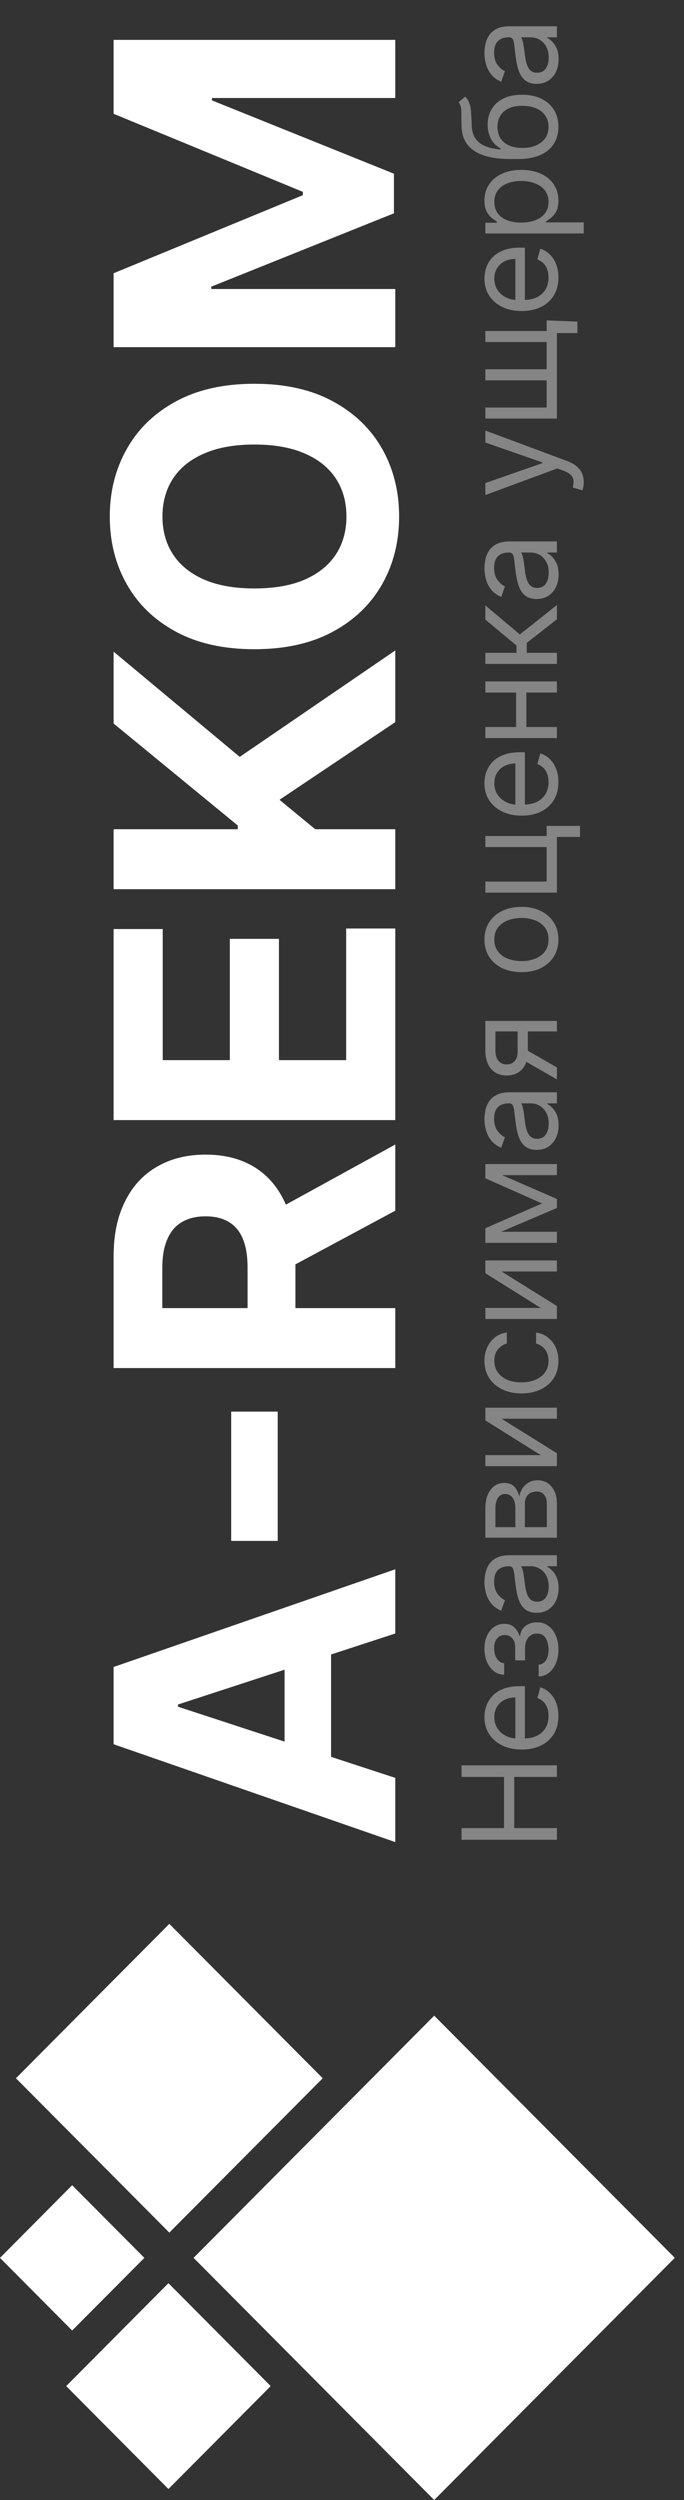
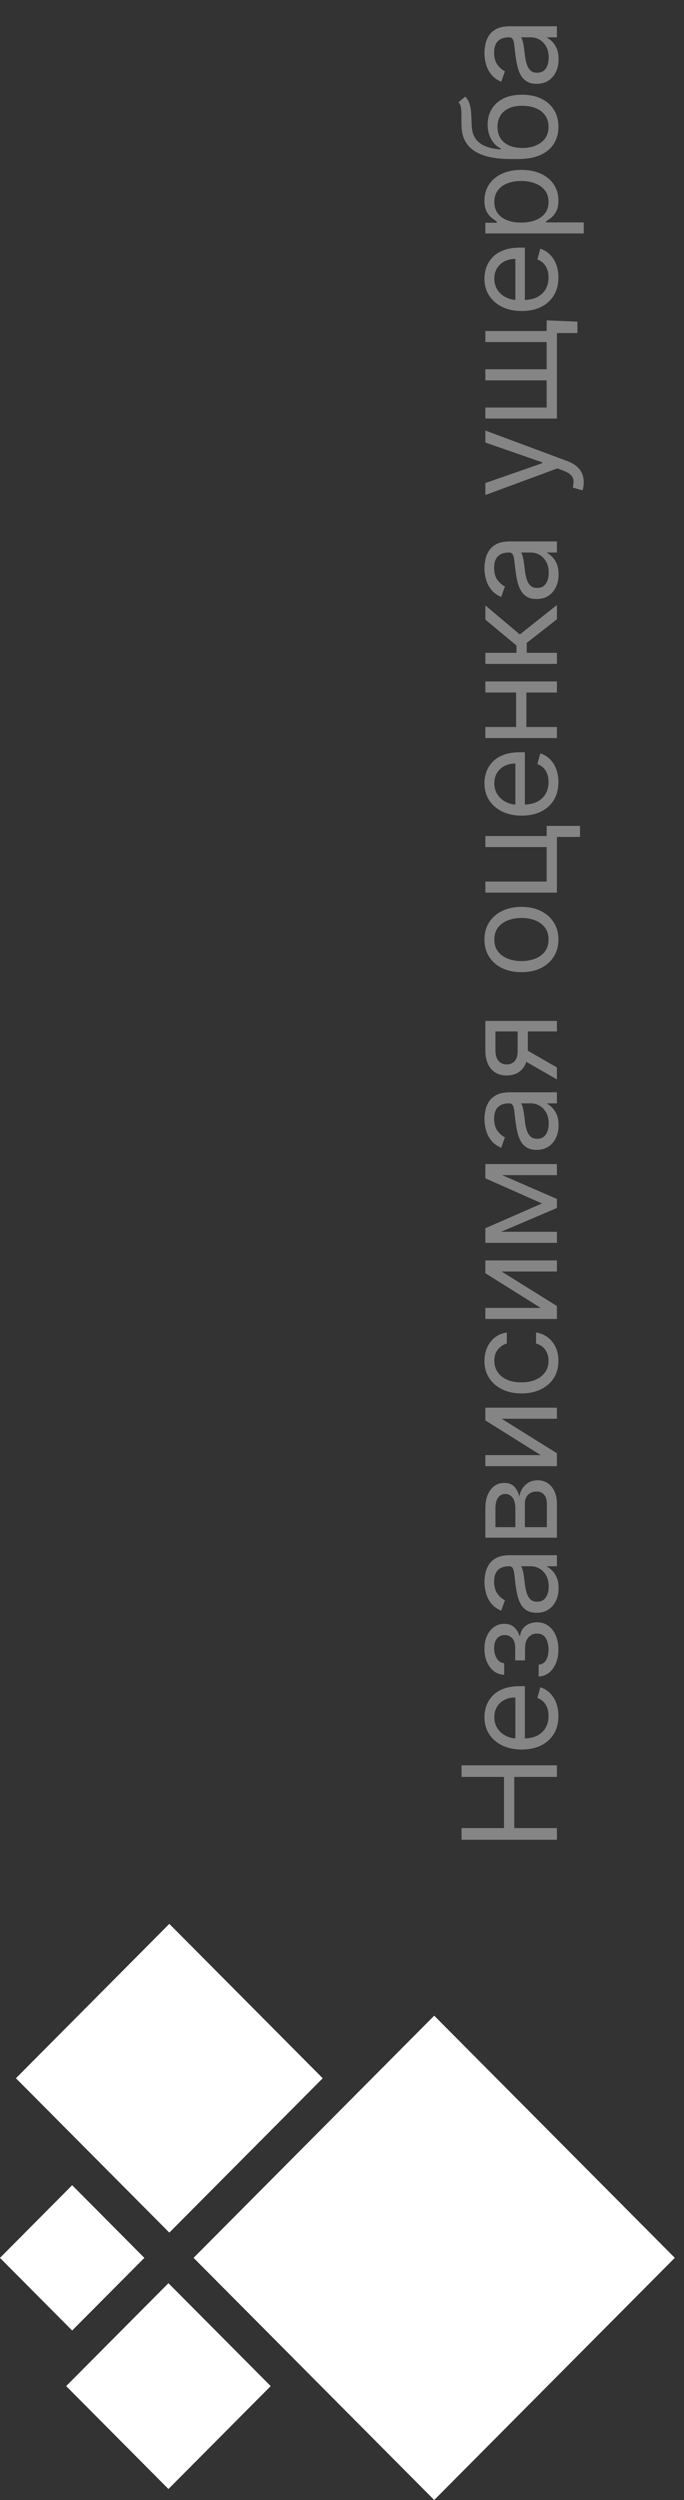
<svg xmlns="http://www.w3.org/2000/svg" width="20" height="73" viewBox="0 0 20 73" fill="none">
  <rect x="0" y="0" width="20" height="73" fill="#333333" stroke="none" />
  <g clip-path="url(#clip0_194_516)">
-     <path d="M11.558 51.914V53.789L3.322 50.932L3.322 48.676L11.558 45.823V47.698L5.204 49.772V49.836L11.558 51.914ZM8.321 52.031V47.601H9.68V52.031H8.321ZM6.76 41.219H8.12V44.994H6.76L6.76 41.219ZM11.558 39.947H3.322V36.681C3.322 36.056 3.434 35.523 3.656 35.081C3.876 34.636 4.188 34.298 4.593 34.066C4.995 33.832 5.468 33.715 6.013 33.715C6.559 33.715 7.03 33.833 7.424 34.07C7.815 34.307 8.116 34.651 8.325 35.101C8.534 35.548 8.638 36.09 8.638 36.726V38.912H7.239V37.009C7.239 36.675 7.193 36.397 7.102 36.176C7.011 35.955 6.874 35.791 6.692 35.683C6.51 35.572 6.283 35.517 6.013 35.517C5.739 35.517 5.509 35.572 5.321 35.683C5.133 35.791 4.991 35.956 4.895 36.18C4.795 36.401 4.746 36.68 4.746 37.017V38.197H11.558L11.558 39.947ZM7.81 35.477L11.558 33.42V35.352L7.81 37.364V35.477ZM11.558 32.706H3.322L3.322 27.128H4.758V30.956H6.72V27.415H8.156V30.956H10.122V27.112H11.558V32.706ZM11.558 25.964H3.322V24.214H6.953V24.105L3.322 21.127L3.322 19.029L7.01 22.101L11.558 18.993V21.086L8.172 23.354L9.217 24.214H11.558V25.964ZM7.44 11.206C8.338 11.206 9.102 11.377 9.732 11.719C10.362 12.058 10.843 12.522 11.176 13.109C11.505 13.694 11.67 14.351 11.67 15.081C11.67 15.817 11.504 16.477 11.172 17.062C10.839 17.646 10.358 18.109 9.728 18.448C9.098 18.788 8.335 18.957 7.44 18.957C6.542 18.957 5.778 18.788 5.148 18.448C4.518 18.109 4.038 17.646 3.708 17.062C3.376 16.477 3.21 15.817 3.21 15.081C3.21 14.351 3.376 13.694 3.708 13.109C4.038 12.522 4.518 12.058 5.148 11.719C5.778 11.377 6.542 11.206 7.44 11.206ZM7.44 12.98C6.858 12.98 6.368 13.068 5.968 13.243C5.569 13.415 5.266 13.659 5.059 13.974C4.853 14.29 4.75 14.659 4.75 15.081C4.75 15.505 4.853 15.874 5.059 16.189C5.266 16.504 5.569 16.749 5.968 16.924C6.368 17.097 6.858 17.183 7.44 17.183C8.022 17.183 8.512 17.097 8.912 16.924C9.311 16.749 9.614 16.504 9.821 16.189C10.027 15.874 10.13 15.505 10.13 15.081C10.13 14.659 10.027 14.29 9.821 13.974C9.614 13.659 9.311 13.415 8.912 13.243C8.512 13.068 8.022 12.98 7.44 12.98ZM3.322 10.137V7.979L8.856 5.699V5.602L3.322 3.323V1.164H11.558V2.862H6.197V2.931L11.518 5.072V6.229L6.177 8.371V8.439H11.558V10.137H3.322Z" fill="white" />
    <path d="M16.284 53.721H13.495V53.381H14.737V51.886H13.495V51.547H16.284V51.886H15.037V53.381H16.284V53.721ZM16.328 50.107C16.328 50.309 16.283 50.484 16.194 50.631C16.104 50.777 15.979 50.89 15.818 50.969C15.657 51.047 15.469 51.087 15.254 51.087C15.04 51.087 14.851 51.047 14.688 50.969C14.524 50.89 14.396 50.779 14.304 50.638C14.211 50.495 14.165 50.329 14.165 50.139C14.165 50.03 14.183 49.922 14.219 49.815C14.256 49.708 14.315 49.611 14.396 49.524C14.477 49.436 14.584 49.366 14.718 49.314C14.851 49.262 15.016 49.236 15.211 49.236H15.347V50.857H15.069V49.565C14.951 49.565 14.846 49.588 14.753 49.636C14.661 49.682 14.588 49.749 14.534 49.836C14.48 49.921 14.454 50.023 14.454 50.139C14.454 50.268 14.485 50.38 14.549 50.474C14.612 50.567 14.693 50.638 14.794 50.688C14.895 50.739 15.003 50.764 15.118 50.764H15.303C15.461 50.764 15.595 50.736 15.705 50.682C15.814 50.626 15.897 50.549 15.954 50.45C16.011 50.352 16.039 50.237 16.039 50.107C16.039 50.022 16.027 49.945 16.003 49.877C15.979 49.807 15.943 49.748 15.895 49.697C15.845 49.647 15.785 49.608 15.712 49.581L15.799 49.269C15.905 49.302 15.997 49.357 16.077 49.435C16.156 49.512 16.218 49.608 16.262 49.722C16.306 49.836 16.328 49.964 16.328 50.107ZM15.75 48.953V48.608C15.845 48.601 15.916 48.558 15.965 48.48C16.014 48.4 16.039 48.297 16.039 48.17C16.039 48.041 16.012 47.93 15.96 47.838C15.906 47.746 15.82 47.7 15.701 47.7C15.631 47.7 15.57 47.717 15.519 47.752C15.466 47.786 15.425 47.835 15.396 47.898C15.367 47.961 15.352 48.035 15.352 48.121V48.482H15.064V48.121C15.064 47.992 15.035 47.898 14.977 47.836C14.918 47.774 14.846 47.743 14.759 47.743C14.665 47.743 14.59 47.777 14.534 47.843C14.477 47.91 14.448 48.004 14.448 48.127C14.448 48.25 14.476 48.352 14.531 48.434C14.586 48.517 14.656 48.56 14.742 48.565V48.904C14.63 48.9 14.53 48.866 14.444 48.8C14.357 48.734 14.289 48.645 14.24 48.532C14.19 48.419 14.165 48.289 14.165 48.143C14.165 47.995 14.191 47.867 14.243 47.758C14.293 47.649 14.363 47.564 14.451 47.505C14.538 47.445 14.637 47.415 14.748 47.415C14.866 47.415 14.961 47.448 15.034 47.515C15.106 47.581 15.158 47.665 15.189 47.765H15.211C15.216 47.686 15.242 47.617 15.287 47.559C15.332 47.499 15.39 47.453 15.463 47.42C15.534 47.387 15.614 47.371 15.701 47.371C15.828 47.371 15.939 47.405 16.033 47.474C16.127 47.542 16.2 47.636 16.251 47.756C16.302 47.875 16.328 48.012 16.328 48.165C16.328 48.314 16.303 48.447 16.255 48.565C16.206 48.682 16.139 48.776 16.052 48.845C15.965 48.914 15.864 48.95 15.75 48.953ZM16.333 46.376C16.333 46.509 16.308 46.63 16.258 46.738C16.207 46.847 16.134 46.933 16.039 46.997C15.943 47.061 15.826 47.093 15.69 47.093C15.57 47.093 15.473 47.069 15.399 47.022C15.323 46.974 15.264 46.911 15.222 46.831C15.179 46.752 15.147 46.664 15.126 46.569C15.105 46.472 15.087 46.375 15.075 46.277C15.058 46.149 15.046 46.046 15.038 45.966C15.029 45.886 15.014 45.828 14.993 45.791C14.972 45.754 14.936 45.735 14.884 45.735H14.873C14.739 45.735 14.634 45.772 14.56 45.846C14.485 45.919 14.448 46.03 14.448 46.179C14.448 46.333 14.482 46.454 14.549 46.541C14.616 46.629 14.688 46.691 14.764 46.726L14.655 47.033C14.528 46.978 14.429 46.905 14.358 46.814C14.287 46.721 14.237 46.621 14.209 46.513C14.18 46.403 14.165 46.295 14.165 46.19C14.165 46.122 14.173 46.044 14.19 45.957C14.205 45.868 14.237 45.783 14.286 45.701C14.335 45.618 14.409 45.549 14.508 45.494C14.607 45.44 14.74 45.412 14.906 45.412H16.284V45.735H16.001V45.752C16.046 45.773 16.095 45.81 16.146 45.861C16.198 45.912 16.242 45.98 16.279 46.065C16.315 46.15 16.333 46.253 16.333 46.376ZM16.044 46.326C16.044 46.199 16.019 46.091 15.969 46.003C15.919 45.915 15.855 45.848 15.776 45.804C15.697 45.758 15.614 45.735 15.527 45.735H15.233C15.249 45.749 15.264 45.779 15.278 45.825C15.29 45.871 15.302 45.924 15.312 45.984C15.321 46.044 15.329 46.102 15.336 46.158C15.342 46.214 15.348 46.259 15.352 46.294C15.363 46.377 15.381 46.456 15.406 46.529C15.429 46.601 15.465 46.66 15.513 46.704C15.56 46.748 15.625 46.77 15.707 46.77C15.818 46.77 15.903 46.728 15.96 46.645C16.016 46.561 16.044 46.455 16.044 46.326ZM16.284 44.9H14.192V44.04C14.192 43.814 14.243 43.634 14.345 43.501C14.446 43.367 14.581 43.301 14.748 43.301C14.875 43.301 14.973 43.339 15.043 43.414C15.112 43.49 15.159 43.587 15.184 43.706C15.194 43.629 15.222 43.553 15.265 43.48C15.309 43.406 15.369 43.345 15.445 43.297C15.52 43.248 15.613 43.224 15.723 43.224C15.83 43.224 15.926 43.252 16.01 43.306C16.095 43.361 16.161 43.44 16.21 43.542C16.259 43.644 16.284 43.766 16.284 43.909V44.9ZM15.99 44.593V43.909C15.99 43.797 15.963 43.71 15.911 43.647C15.858 43.584 15.787 43.553 15.696 43.553C15.588 43.553 15.503 43.584 15.441 43.647C15.378 43.71 15.347 43.797 15.347 43.909V44.593H15.99ZM15.069 44.593V44.04C15.069 43.953 15.057 43.879 15.034 43.817C15.009 43.755 14.975 43.707 14.93 43.675C14.885 43.641 14.831 43.624 14.77 43.624C14.681 43.624 14.613 43.661 14.563 43.735C14.512 43.809 14.486 43.91 14.486 44.04V44.593H15.069ZM15.81 42.489L14.192 41.476V41.104H16.284V41.427H14.666L16.284 42.435V42.812H14.192V42.489H15.81ZM16.328 39.736C16.328 39.933 16.281 40.102 16.189 40.245C16.096 40.387 15.969 40.496 15.806 40.573C15.643 40.65 15.458 40.688 15.249 40.688C15.037 40.688 14.849 40.649 14.687 40.57C14.523 40.491 14.396 40.381 14.304 40.239C14.211 40.097 14.165 39.931 14.165 39.741C14.165 39.593 14.192 39.46 14.247 39.341C14.301 39.223 14.377 39.125 14.475 39.05C14.573 38.974 14.688 38.927 14.819 38.909V39.232C14.723 39.256 14.639 39.311 14.565 39.396C14.491 39.48 14.454 39.593 14.454 39.736C14.454 39.861 14.486 39.972 14.552 40.067C14.616 40.161 14.707 40.234 14.825 40.287C14.943 40.339 15.08 40.365 15.238 40.365C15.4 40.365 15.54 40.34 15.66 40.288C15.78 40.236 15.873 40.163 15.939 40.069C16.006 39.974 16.039 39.863 16.039 39.736C16.039 39.651 16.024 39.575 15.995 39.507C15.966 39.438 15.925 39.38 15.87 39.333C15.816 39.286 15.75 39.252 15.674 39.232V38.909C15.797 38.927 15.909 38.972 16.008 39.044C16.106 39.115 16.184 39.21 16.242 39.328C16.299 39.444 16.328 39.58 16.328 39.736ZM15.81 38.191L14.192 37.178V36.805H16.284V37.128H14.666L16.284 38.136V38.514H14.192L14.192 38.191H15.81ZM15.848 35.141L14.192 34.407V34.101L16.284 35.01V35.273L14.192 36.165V35.864L15.848 35.141ZM14.192 35.968H16.284V36.291H14.192V35.968ZM16.284 34.314H14.192V33.991H16.284V34.314ZM16.333 32.858C16.333 32.992 16.308 33.113 16.258 33.221C16.207 33.33 16.134 33.416 16.039 33.48C15.943 33.544 15.826 33.576 15.69 33.576C15.57 33.576 15.473 33.552 15.399 33.505C15.323 33.457 15.264 33.394 15.222 33.314C15.179 33.235 15.147 33.147 15.126 33.051C15.105 32.955 15.087 32.858 15.075 32.76C15.058 32.632 15.046 32.529 15.038 32.449C15.029 32.369 15.014 32.31 14.993 32.274C14.972 32.237 14.936 32.218 14.884 32.218H14.873C14.739 32.218 14.634 32.255 14.56 32.329C14.485 32.402 14.448 32.513 14.448 32.661C14.448 32.816 14.482 32.937 14.549 33.024C14.616 33.112 14.688 33.173 14.764 33.209L14.655 33.515C14.528 33.461 14.429 33.388 14.358 33.296C14.287 33.204 14.237 33.104 14.209 32.995C14.18 32.886 14.165 32.778 14.165 32.672C14.165 32.605 14.173 32.527 14.19 32.44C14.205 32.351 14.237 32.266 14.286 32.184C14.335 32.101 14.409 32.032 14.508 31.977C14.607 31.922 14.74 31.895 14.906 31.895H16.284V32.218H16.001V32.234C16.046 32.256 16.095 32.293 16.146 32.344C16.198 32.395 16.242 32.463 16.279 32.548C16.315 32.633 16.333 32.736 16.333 32.858ZM16.044 32.809C16.044 32.681 16.019 32.574 15.969 32.486C15.919 32.398 15.855 32.331 15.776 32.286C15.697 32.241 15.614 32.218 15.527 32.218H15.233C15.249 32.231 15.264 32.262 15.278 32.308C15.29 32.354 15.302 32.407 15.312 32.467C15.321 32.526 15.329 32.584 15.336 32.641C15.342 32.697 15.348 32.742 15.352 32.776C15.363 32.86 15.381 32.939 15.406 33.012C15.429 33.084 15.465 33.142 15.513 33.187C15.56 33.231 15.625 33.253 15.707 33.253C15.818 33.253 15.903 33.211 15.96 33.128C16.016 33.044 16.044 32.938 16.044 32.809ZM16.284 30.118H14.486V30.676C14.486 30.802 14.515 30.901 14.573 30.973C14.632 31.045 14.711 31.081 14.813 31.081C14.913 31.081 14.992 31.049 15.049 30.984C15.106 30.918 15.135 30.828 15.135 30.714V30.035H15.434V30.714C15.434 30.857 15.409 30.98 15.359 31.083C15.309 31.186 15.238 31.265 15.146 31.321C15.052 31.376 14.941 31.404 14.813 31.404C14.684 31.404 14.573 31.375 14.481 31.317C14.388 31.258 14.317 31.175 14.267 31.066C14.217 30.957 14.192 30.827 14.192 30.676V29.811H16.284V30.118ZM16.284 31.519L15.243 30.922V30.572L16.284 31.169V31.519ZM16.328 27.434C16.328 27.624 16.283 27.79 16.193 27.934C16.103 28.076 15.977 28.187 15.816 28.268C15.654 28.347 15.465 28.387 15.249 28.387C15.031 28.387 14.841 28.347 14.678 28.268C14.516 28.187 14.39 28.076 14.3 27.934C14.21 27.79 14.165 27.624 14.165 27.434C14.165 27.244 14.21 27.078 14.3 26.936C14.39 26.793 14.516 26.681 14.678 26.602C14.841 26.521 15.031 26.481 15.249 26.481C15.465 26.481 15.654 26.521 15.816 26.602C15.977 26.681 16.103 26.793 16.193 26.936C16.283 27.078 16.328 27.244 16.328 27.434ZM16.039 27.434C16.039 27.29 16.002 27.171 15.928 27.078C15.855 26.985 15.758 26.916 15.639 26.871C15.519 26.827 15.389 26.804 15.249 26.804C15.109 26.804 14.979 26.827 14.858 26.871C14.737 26.916 14.64 26.985 14.565 27.078C14.491 27.171 14.454 27.29 14.454 27.434C14.454 27.578 14.491 27.697 14.565 27.79C14.64 27.883 14.737 27.952 14.858 27.997C14.979 28.041 15.109 28.064 15.249 28.064C15.389 28.064 15.519 28.041 15.639 27.997C15.758 27.952 15.855 27.883 15.928 27.79C16.002 27.697 16.039 27.578 16.039 27.434ZM14.192 24.412H15.984V24.116H16.959V24.439H16.284V26.065H14.192V25.742H15.984V24.735H14.192V24.412ZM16.328 22.837C16.328 23.04 16.283 23.214 16.194 23.361C16.104 23.507 15.979 23.62 15.818 23.699C15.657 23.778 15.469 23.817 15.254 23.817C15.04 23.817 14.851 23.778 14.688 23.699C14.524 23.62 14.396 23.509 14.304 23.368C14.211 23.226 14.165 23.06 14.165 22.87C14.165 22.76 14.183 22.652 14.219 22.545C14.256 22.439 14.315 22.341 14.396 22.254C14.477 22.166 14.584 22.096 14.718 22.044C14.851 21.992 15.016 21.966 15.211 21.966H15.347V23.587H15.069V22.295C14.951 22.295 14.846 22.319 14.753 22.366C14.661 22.413 14.588 22.479 14.534 22.566C14.48 22.652 14.454 22.753 14.454 22.87C14.454 22.998 14.485 23.11 14.549 23.204C14.612 23.297 14.693 23.368 14.794 23.419C14.895 23.469 15.003 23.494 15.118 23.494H15.303C15.461 23.494 15.595 23.466 15.705 23.412C15.814 23.356 15.897 23.279 15.954 23.18C16.011 23.082 16.039 22.967 16.039 22.837C16.039 22.752 16.027 22.675 16.003 22.607C15.979 22.538 15.943 22.478 15.895 22.428C15.845 22.377 15.785 22.339 15.712 22.311L15.799 21.999C15.905 22.032 15.997 22.087 16.077 22.165C16.156 22.242 16.218 22.338 16.262 22.452C16.306 22.566 16.328 22.695 16.328 22.837ZM15.091 20.145H15.391V21.306H15.091V20.145ZM14.192 21.229H16.284V21.552H14.192V21.229ZM14.192 19.898H16.284V20.222H14.192V19.898ZM16.284 19.386H14.192V19.063H15.102V18.849L14.192 18.093V17.678L15.2 18.526L16.284 17.667V18.083L15.402 18.773V19.063H16.284V19.386ZM16.333 16.774C16.333 16.907 16.308 17.028 16.258 17.137C16.207 17.245 16.134 17.331 16.039 17.395C15.943 17.459 15.826 17.491 15.69 17.491C15.57 17.491 15.473 17.468 15.399 17.42C15.323 17.372 15.264 17.309 15.222 17.23C15.179 17.15 15.147 17.062 15.126 16.967C15.105 16.87 15.087 16.773 15.075 16.675C15.058 16.548 15.046 16.444 15.038 16.365C15.029 16.284 15.014 16.226 14.993 16.19C14.972 16.152 14.936 16.134 14.884 16.134H14.873C14.739 16.134 14.634 16.17 14.56 16.244C14.485 16.317 14.448 16.428 14.448 16.577C14.448 16.731 14.482 16.852 14.549 16.94C14.616 17.027 14.688 17.089 14.764 17.124L14.655 17.431C14.528 17.376 14.429 17.303 14.358 17.212C14.287 17.12 14.237 17.02 14.209 16.911C14.18 16.801 14.165 16.694 14.165 16.588C14.165 16.52 14.173 16.442 14.19 16.355C14.205 16.266 14.237 16.181 14.286 16.099C14.335 16.016 14.409 15.947 14.508 15.892C14.607 15.838 14.74 15.81 14.906 15.81H16.284V16.134H16.001V16.15C16.046 16.172 16.095 16.208 16.146 16.259C16.198 16.31 16.242 16.378 16.279 16.463C16.315 16.548 16.333 16.651 16.333 16.774ZM16.044 16.724C16.044 16.597 16.019 16.489 15.969 16.402C15.919 16.313 15.855 16.246 15.776 16.202C15.697 16.156 15.614 16.134 15.527 16.134H15.233C15.249 16.147 15.264 16.177 15.278 16.224C15.29 16.27 15.302 16.323 15.312 16.382C15.321 16.442 15.329 16.5 15.336 16.556C15.342 16.612 15.348 16.657 15.352 16.692C15.363 16.776 15.381 16.854 15.406 16.927C15.429 17 15.465 17.058 15.513 17.103C15.56 17.146 15.625 17.168 15.707 17.168C15.818 17.168 15.903 17.127 15.96 17.044C16.016 16.96 16.044 16.854 16.044 16.724ZM17.068 14.083C17.068 14.138 17.064 14.186 17.055 14.229C17.047 14.272 17.038 14.302 17.03 14.318L16.747 14.236C16.767 14.158 16.774 14.088 16.769 14.028C16.763 13.968 16.737 13.915 16.688 13.868C16.641 13.82 16.564 13.777 16.458 13.738L16.295 13.678L14.192 14.455V14.105L15.859 13.524V13.502L14.192 12.922V12.572L16.589 13.464C16.697 13.505 16.787 13.554 16.857 13.614C16.929 13.673 16.982 13.742 17.017 13.82C17.051 13.898 17.068 13.985 17.068 14.083ZM15.984 9.354L16.883 9.392V9.726H16.284V9.999H15.984V9.354ZM14.192 12.222V11.9H15.984V11.106H14.192V10.782H15.984V9.988H14.192V9.666H16.284V12.222H14.192ZM16.328 8.102C16.328 8.305 16.283 8.479 16.194 8.626C16.104 8.772 15.979 8.885 15.818 8.964C15.657 9.043 15.469 9.082 15.254 9.082C15.04 9.082 14.851 9.043 14.688 8.964C14.524 8.885 14.396 8.774 14.304 8.633C14.211 8.491 14.165 8.325 14.165 8.135C14.165 8.025 14.183 7.917 14.219 7.811C14.256 7.704 14.315 7.606 14.396 7.519C14.477 7.431 14.584 7.361 14.718 7.31C14.851 7.257 15.016 7.231 15.211 7.231H15.347V8.852H15.069V7.56C14.951 7.56 14.846 7.584 14.753 7.631C14.661 7.678 14.588 7.744 14.534 7.831C14.48 7.917 14.454 8.018 14.454 8.135C14.454 8.263 14.485 8.375 14.549 8.469C14.612 8.562 14.693 8.634 14.794 8.683C14.895 8.734 15.003 8.759 15.118 8.759H15.303C15.461 8.759 15.595 8.732 15.705 8.677C15.814 8.621 15.897 8.544 15.954 8.445C16.011 8.347 16.039 8.232 16.039 8.102C16.039 8.017 16.027 7.94 16.003 7.872C15.979 7.803 15.943 7.743 15.895 7.693C15.845 7.642 15.785 7.604 15.712 7.576L15.799 7.264C15.905 7.297 15.997 7.352 16.077 7.43C16.156 7.507 16.218 7.603 16.262 7.717C16.306 7.831 16.328 7.96 16.328 8.102ZM17.068 6.817H14.192V6.505H14.524V6.467C14.488 6.443 14.442 6.41 14.386 6.368C14.328 6.325 14.277 6.264 14.233 6.185C14.188 6.105 14.165 5.996 14.165 5.859C14.165 5.682 14.209 5.526 14.297 5.391C14.385 5.256 14.51 5.15 14.671 5.075C14.833 4.999 15.024 4.961 15.243 4.961C15.465 4.961 15.657 4.999 15.82 5.075C15.981 5.15 16.107 5.256 16.195 5.389C16.284 5.524 16.328 5.678 16.328 5.853C16.328 5.989 16.305 6.097 16.261 6.178C16.215 6.259 16.164 6.321 16.107 6.365C16.049 6.409 16.001 6.443 15.963 6.467V6.494H17.068V6.817ZM15.238 6.5C15.396 6.5 15.535 6.476 15.656 6.43C15.776 6.383 15.87 6.315 15.938 6.226C16.005 6.136 16.039 6.027 16.039 5.897C16.039 5.762 16.003 5.65 15.933 5.559C15.861 5.468 15.765 5.399 15.644 5.354C15.522 5.307 15.387 5.284 15.238 5.284C15.091 5.284 14.958 5.307 14.84 5.352C14.722 5.397 14.627 5.465 14.559 5.557C14.489 5.647 14.454 5.76 14.454 5.897C14.454 6.029 14.487 6.139 14.553 6.228C14.618 6.318 14.71 6.385 14.828 6.431C14.945 6.477 15.082 6.5 15.238 6.5ZM13.408 2.985L13.604 2.821C13.666 2.885 13.709 2.959 13.733 3.042C13.758 3.126 13.773 3.222 13.778 3.327C13.784 3.433 13.789 3.551 13.794 3.68C13.8 3.826 13.835 3.947 13.901 4.043C13.966 4.139 14.06 4.213 14.184 4.265C14.307 4.317 14.459 4.35 14.639 4.365V4.337C14.508 4.266 14.412 4.167 14.35 4.042C14.288 3.916 14.258 3.781 14.258 3.636C14.258 3.472 14.296 3.324 14.372 3.193C14.448 3.062 14.561 2.958 14.711 2.881C14.861 2.804 15.046 2.766 15.265 2.766C15.484 2.766 15.673 2.805 15.832 2.884C15.991 2.961 16.113 3.07 16.2 3.211C16.285 3.351 16.328 3.514 16.328 3.702C16.328 3.89 16.284 4.055 16.195 4.197C16.107 4.338 15.975 4.448 15.8 4.526C15.625 4.605 15.409 4.644 15.151 4.644H14.928C14.462 4.644 14.109 4.565 13.868 4.406C13.627 4.246 13.503 4.006 13.495 3.686C13.491 3.573 13.49 3.472 13.492 3.383C13.494 3.295 13.49 3.218 13.48 3.152C13.47 3.086 13.446 3.031 13.408 2.985ZM16.039 3.702C16.039 3.575 16.007 3.467 15.944 3.375C15.88 3.283 15.79 3.212 15.675 3.163C15.559 3.114 15.422 3.089 15.265 3.089C15.113 3.089 14.983 3.114 14.876 3.164C14.769 3.214 14.687 3.285 14.631 3.377C14.574 3.469 14.546 3.579 14.546 3.708C14.546 3.802 14.562 3.886 14.594 3.961C14.626 4.036 14.672 4.1 14.734 4.153C14.796 4.206 14.871 4.247 14.96 4.276C15.049 4.304 15.151 4.319 15.265 4.321C15.499 4.321 15.687 4.266 15.828 4.155C15.969 4.045 16.039 3.894 16.039 3.702ZM16.333 1.73C16.333 1.864 16.308 1.984 16.258 2.093C16.207 2.202 16.134 2.288 16.039 2.352C15.943 2.415 15.826 2.448 15.69 2.448C15.57 2.448 15.473 2.424 15.399 2.376C15.323 2.329 15.264 2.266 15.222 2.186C15.179 2.107 15.147 2.019 15.126 1.923C15.105 1.827 15.087 1.729 15.075 1.632C15.058 1.504 15.046 1.4 15.038 1.321C15.029 1.241 15.014 1.182 14.993 1.146C14.972 1.108 14.936 1.09 14.884 1.09H14.873C14.739 1.09 14.634 1.127 14.56 1.2C14.485 1.273 14.448 1.384 14.448 1.533C14.448 1.688 14.482 1.808 14.549 1.896C14.616 1.984 14.688 2.045 14.764 2.081L14.655 2.387C14.528 2.332 14.429 2.259 14.358 2.168C14.287 2.076 14.237 1.976 14.209 1.867C14.18 1.758 14.165 1.65 14.165 1.544C14.165 1.476 14.173 1.399 14.19 1.311C14.205 1.223 14.237 1.137 14.286 1.055C14.335 0.972 14.409 0.904 14.508 0.849C14.607 0.794 14.74 0.767 14.906 0.767H16.284V1.09H16.001V1.106C16.046 1.128 16.095 1.164 16.146 1.216C16.198 1.267 16.242 1.335 16.279 1.419C16.315 1.505 16.333 1.608 16.333 1.73ZM16.044 1.681C16.044 1.553 16.019 1.446 15.969 1.358C15.919 1.27 15.855 1.203 15.776 1.158C15.697 1.113 15.614 1.09 15.527 1.09H15.233C15.249 1.104 15.264 1.134 15.278 1.18C15.29 1.226 15.302 1.279 15.312 1.339C15.321 1.398 15.329 1.456 15.336 1.512C15.342 1.569 15.348 1.613 15.352 1.648C15.363 1.732 15.381 1.811 15.406 1.884C15.429 1.956 15.465 2.014 15.513 2.059C15.56 2.103 15.625 2.124 15.707 2.124C15.818 2.124 15.903 2.083 15.96 2C16.016 1.916 16.044 1.81 16.044 1.681Z" fill="white" fill-opacity="0.4" />
    <path d="M12.696 58.858L19.731 65.929L12.696 73L5.66 65.929L12.696 58.858ZM4.951 56.177L9.436 60.685L4.951 65.192L0.466 60.685L4.951 56.177ZM4.925 66.669L7.915 69.674L4.925 72.679L1.935 69.674L4.925 66.669ZM2.11 63.808L4.221 65.93L2.11 68.051L0 65.93L2.11 63.808Z" fill="white" />
  </g>
  <defs>
    <clipPath id="clip0_194_516">
      <rect width="73" height="20" fill="white" transform="matrix(0 -1 1 0 0 73)" />
    </clipPath>
  </defs>
</svg>